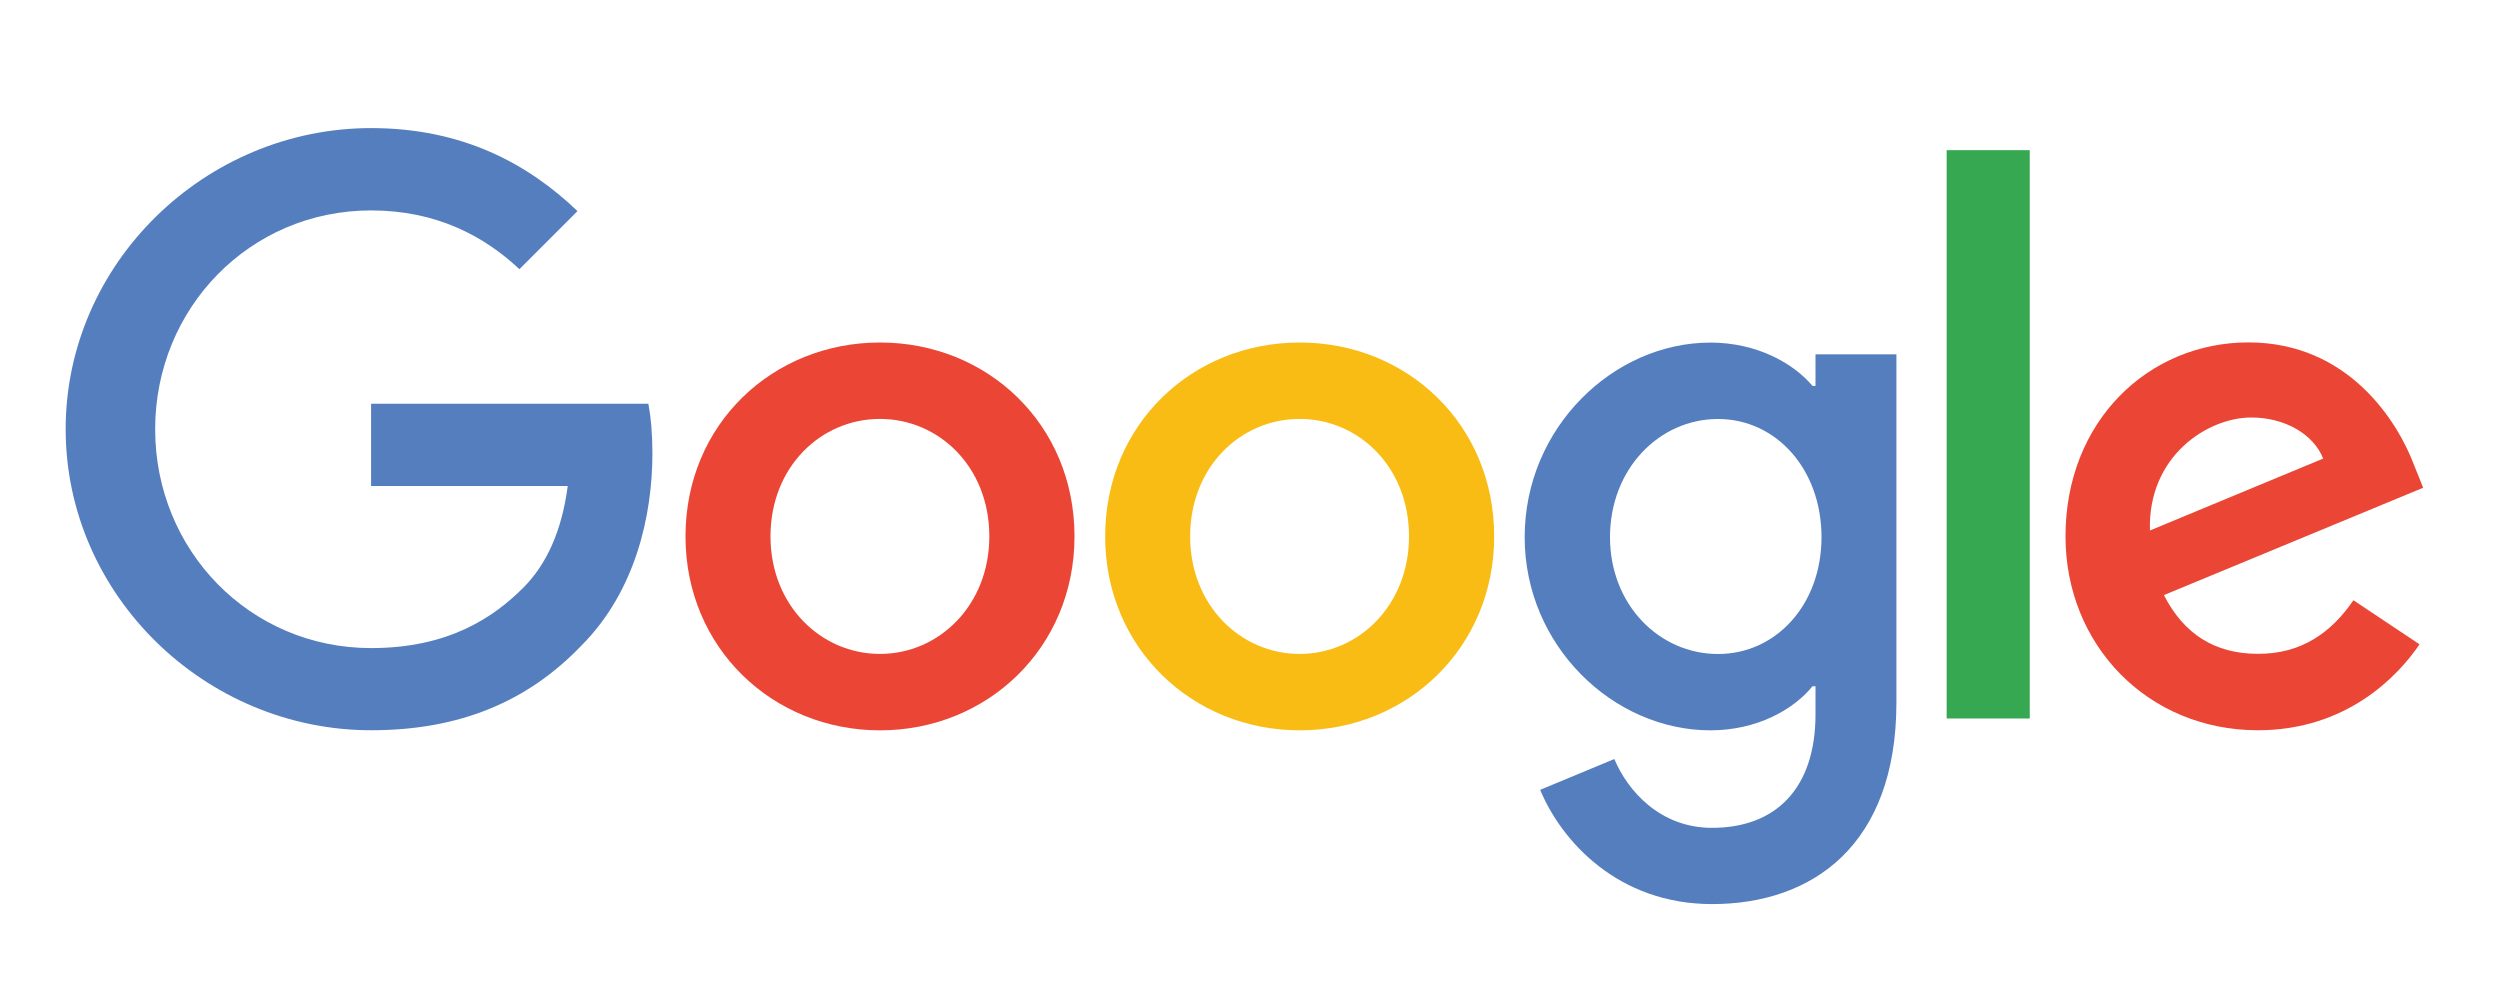
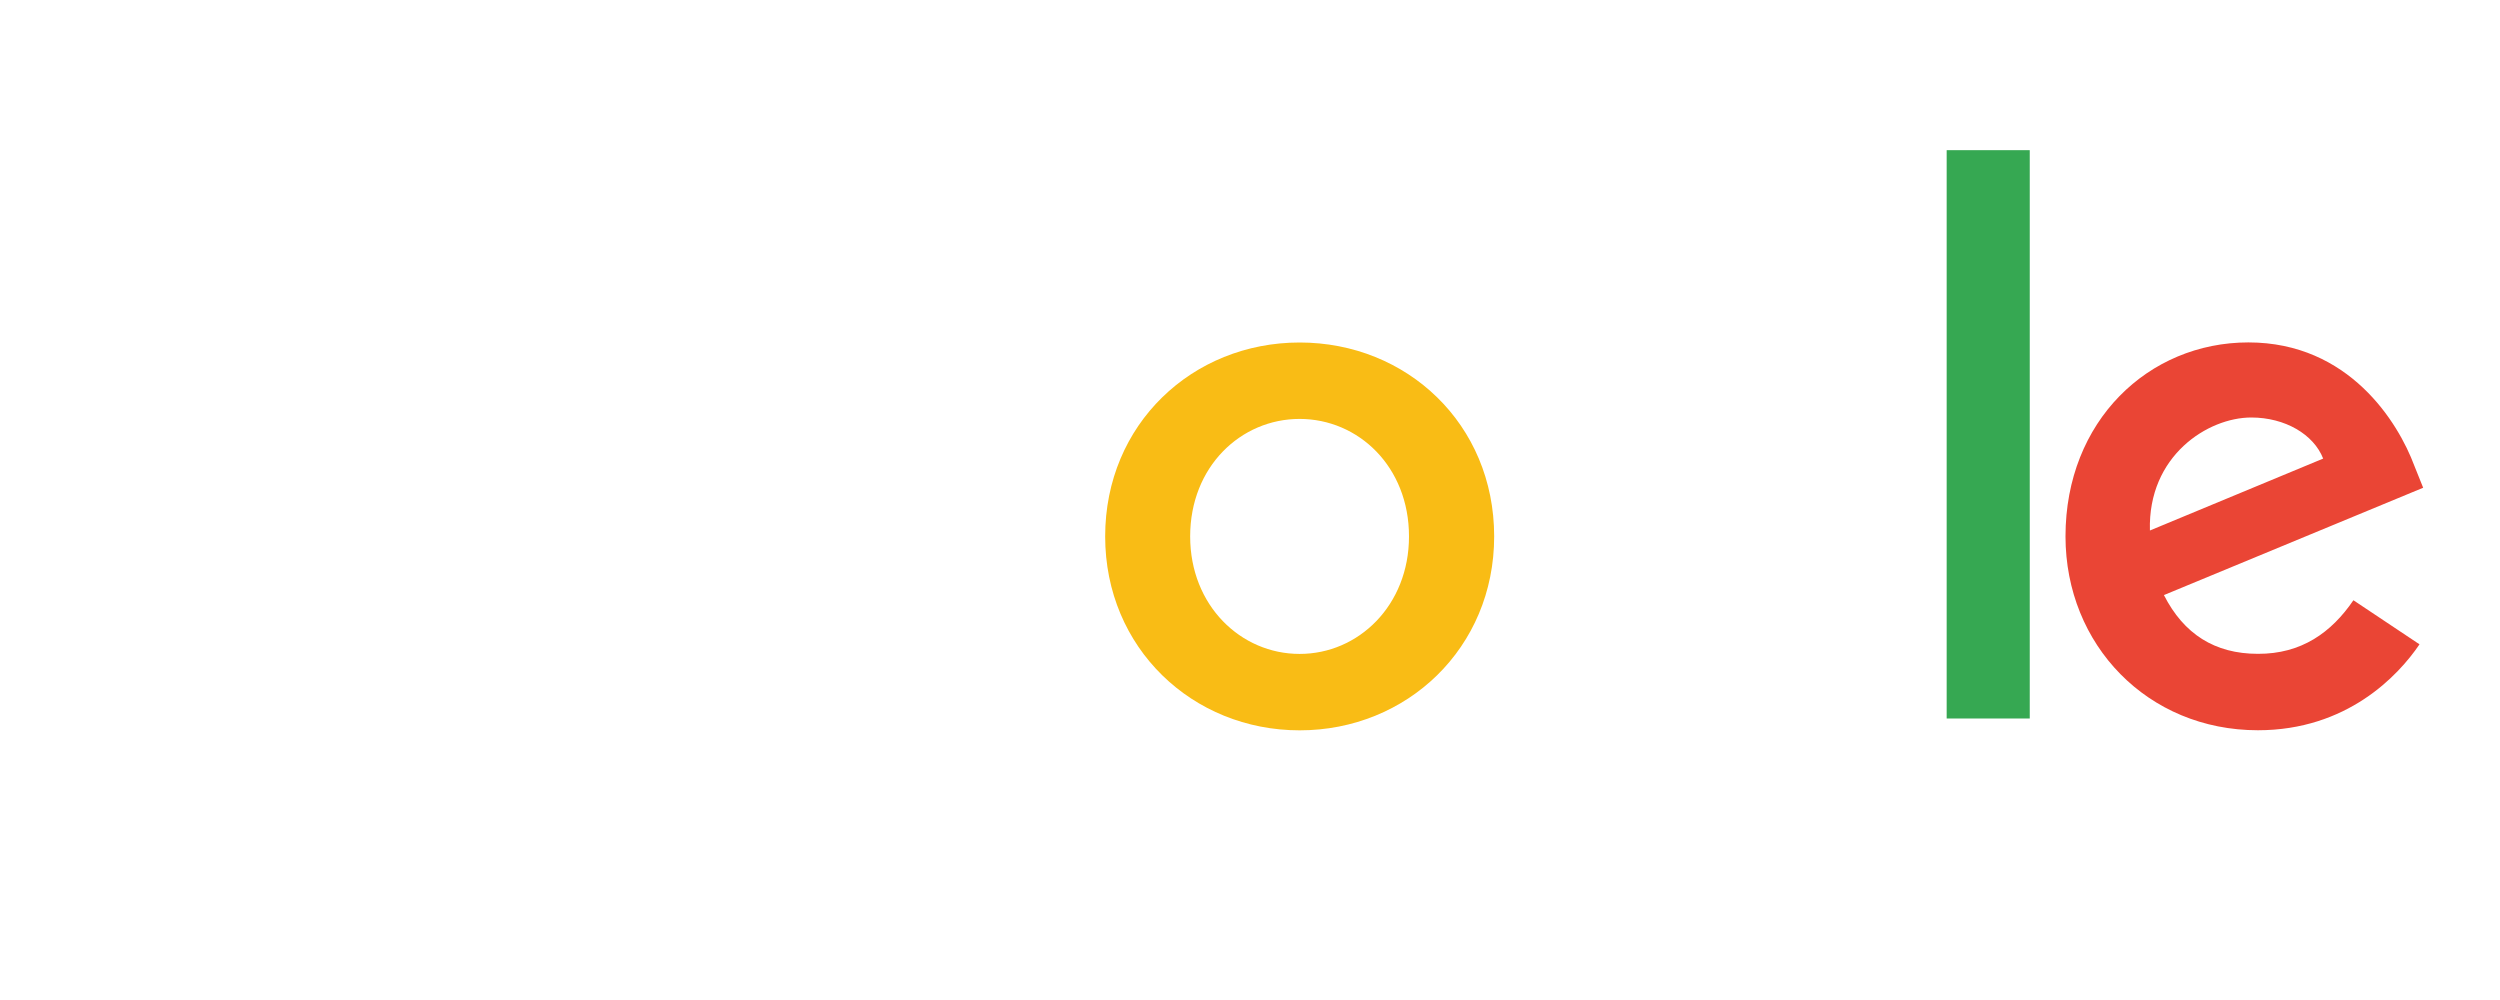
<svg xmlns="http://www.w3.org/2000/svg" version="1.1" id="Layer_1" x="0px" y="0px" viewBox="0 0 300 120" style="enable-background:new 0 0 300 120;" xml:space="preserve">
  <style type="text/css">
	.st0{fill:#EA4535;}
	.st1{fill:#F9BC15;}
	.st2{fill:#557EBF;}
	.st3{fill:#36A852;}
</style>
-   <path class="st0" d="M128.94,64.37c0,13.4-10.48,23.27-23.34,23.27s-23.34-9.87-23.34-23.27c0-13.49,10.48-23.27,23.34-23.27  S128.94,50.88,128.94,64.37z M118.72,64.37c0-8.37-6.07-14.1-13.13-14.1c-7.05,0-13.13,5.73-13.13,14.1c0,8.29,6.07,14.1,13.13,14.1  C112.65,78.48,118.72,72.65,118.72,64.37z" />
  <path class="st1" d="M179.3,64.37c0,13.4-10.48,23.27-23.34,23.27s-23.34-9.87-23.34-23.27c0-13.48,10.48-23.27,23.34-23.27  S179.3,50.88,179.3,64.37z M169.08,64.37c0-8.37-6.07-14.1-13.13-14.1c-7.05,0-13.13,5.73-13.13,14.1c0,8.29,6.07,14.1,13.13,14.1  C163.01,78.48,169.08,72.65,169.08,64.37z" />
-   <path class="st2" d="M227.57,42.51v41.78c0,17.19-10.13,24.2-22.12,24.2c-11.28,0-18.07-7.54-20.63-13.71l8.9-3.7  c1.58,3.79,5.47,8.26,11.72,8.26c7.67,0,12.42-4.73,12.42-13.64v-3.35h-0.36c-2.29,2.82-6.69,5.29-12.25,5.29  c-11.64,0-22.29-10.13-22.29-23.18c0-13.14,10.66-23.35,22.29-23.35c5.55,0,9.96,2.47,12.25,5.2h0.36v-3.79h9.7L227.57,42.51z   M218.58,64.46c0-8.19-5.47-14.18-12.42-14.18c-7.05,0-12.96,5.99-12.96,14.18c0,8.11,5.91,14.02,12.96,14.02  C213.12,78.48,218.58,72.57,218.58,64.46z" />
  <path class="st3" d="M243.57,18.02v68.2h-9.97v-68.2L243.57,18.02z" />
  <path class="st0" d="M282.41,72.03l7.93,5.29c-2.56,3.79-8.73,10.31-19.39,10.31c-13.22,0-23.09-10.22-23.09-23.27  c0-13.84,9.96-23.27,21.95-23.27c12.08,0,17.98,9.61,19.91,14.8l1.06,2.64l-31.11,12.88c2.38,4.67,6.09,7.05,11.28,7.05  C276.15,78.48,279.76,75.92,282.41,72.03L282.41,72.03z M257.99,63.66l20.79-8.63c-1.14-2.91-4.58-4.93-8.63-4.93  C264.96,50.1,257.73,54.68,257.99,63.66z" />
-   <path class="st2" d="M44.53,58.32v-9.87H77.8c0.33,1.72,0.49,3.76,0.49,5.96c0,7.41-2.02,16.57-8.55,23.09  c-6.35,6.61-14.46,10.13-25.2,10.13c-19.91,0-36.66-16.22-36.66-36.13s16.74-36.13,36.66-36.13c11.02,0,18.86,4.32,24.76,9.96  l-6.97,6.97c-4.23-3.97-9.96-7.05-17.8-7.05c-14.54,0-25.91,11.72-25.91,26.26s11.37,26.26,25.91,26.26c9.43,0,14.8-3.79,18.25-7.23  c2.79-2.79,4.63-6.78,5.35-12.22L44.53,58.32z" />
</svg>